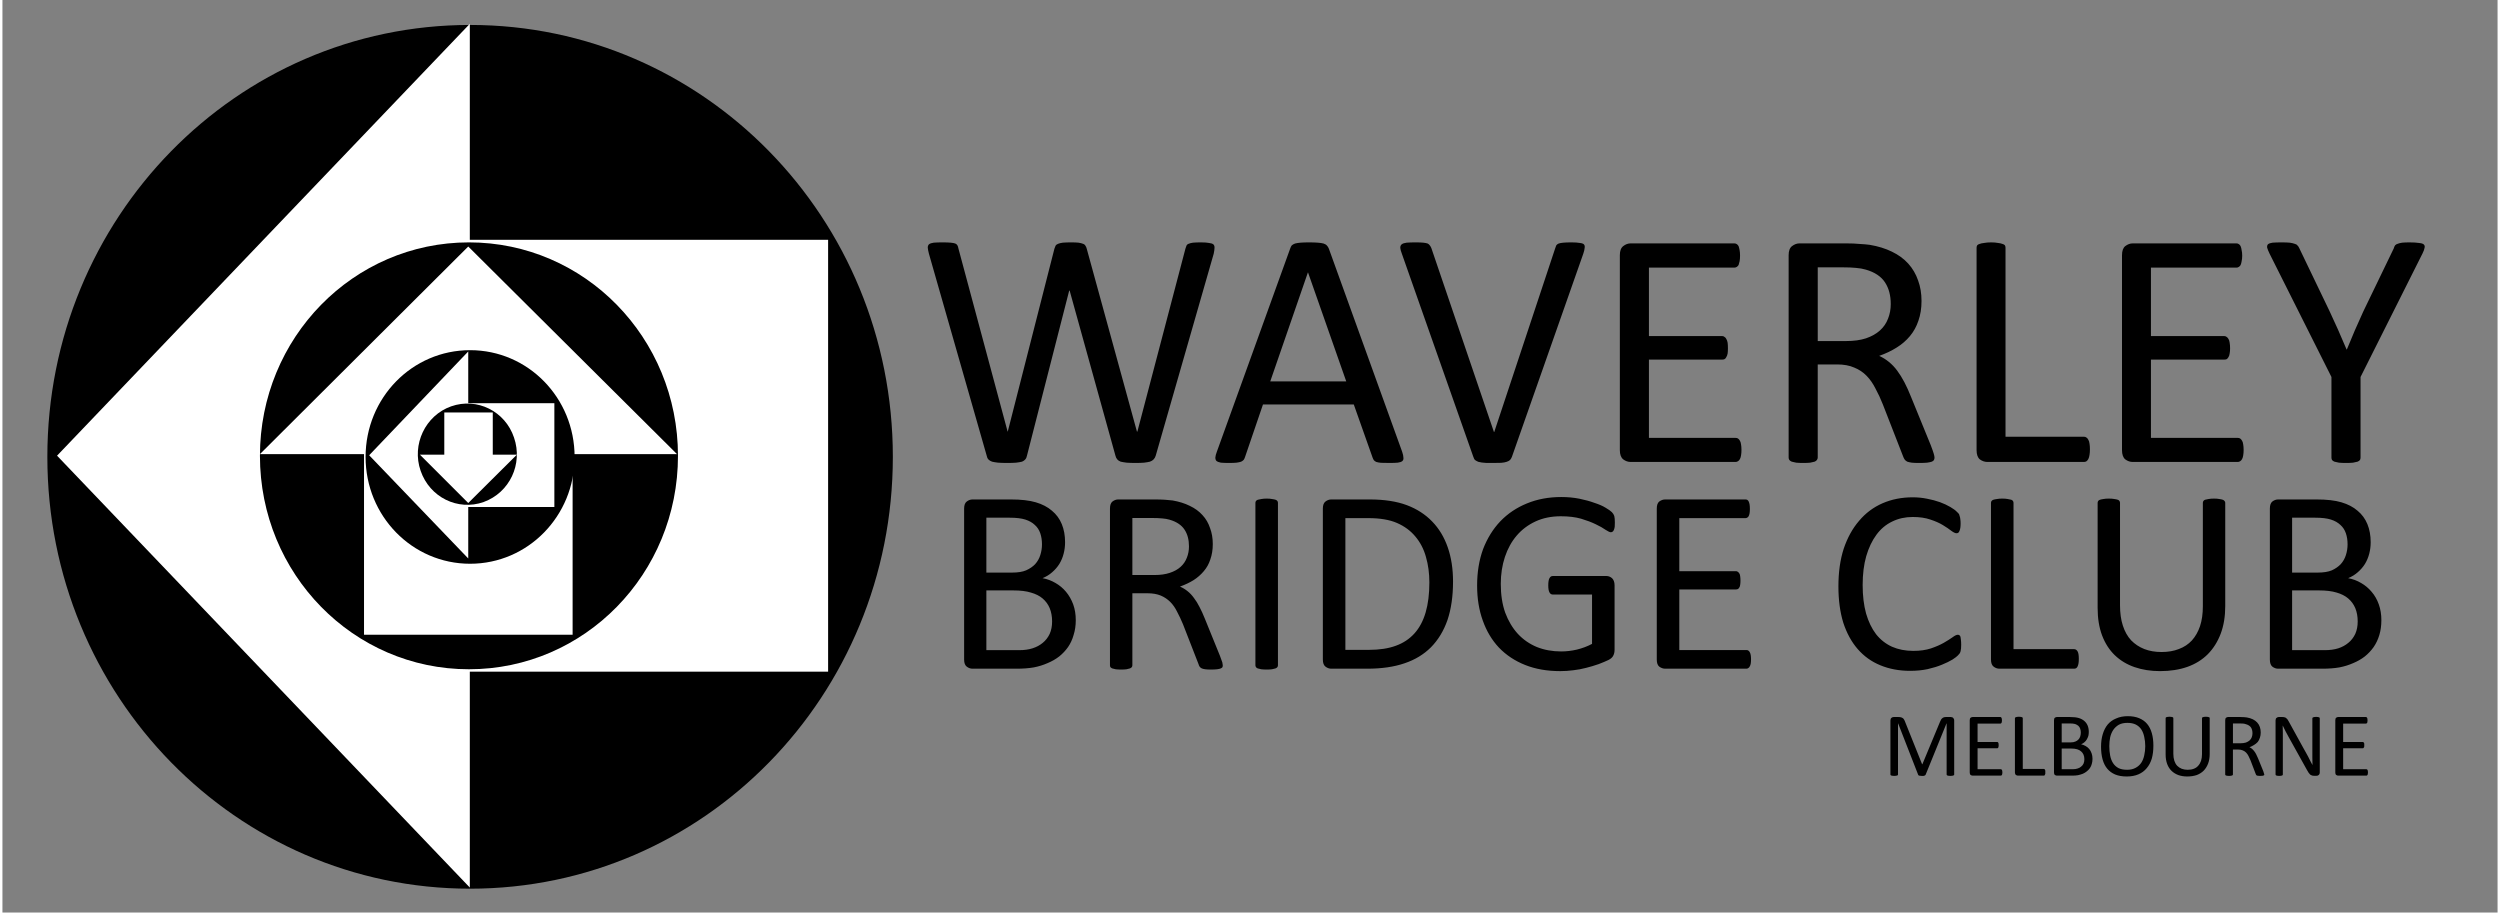
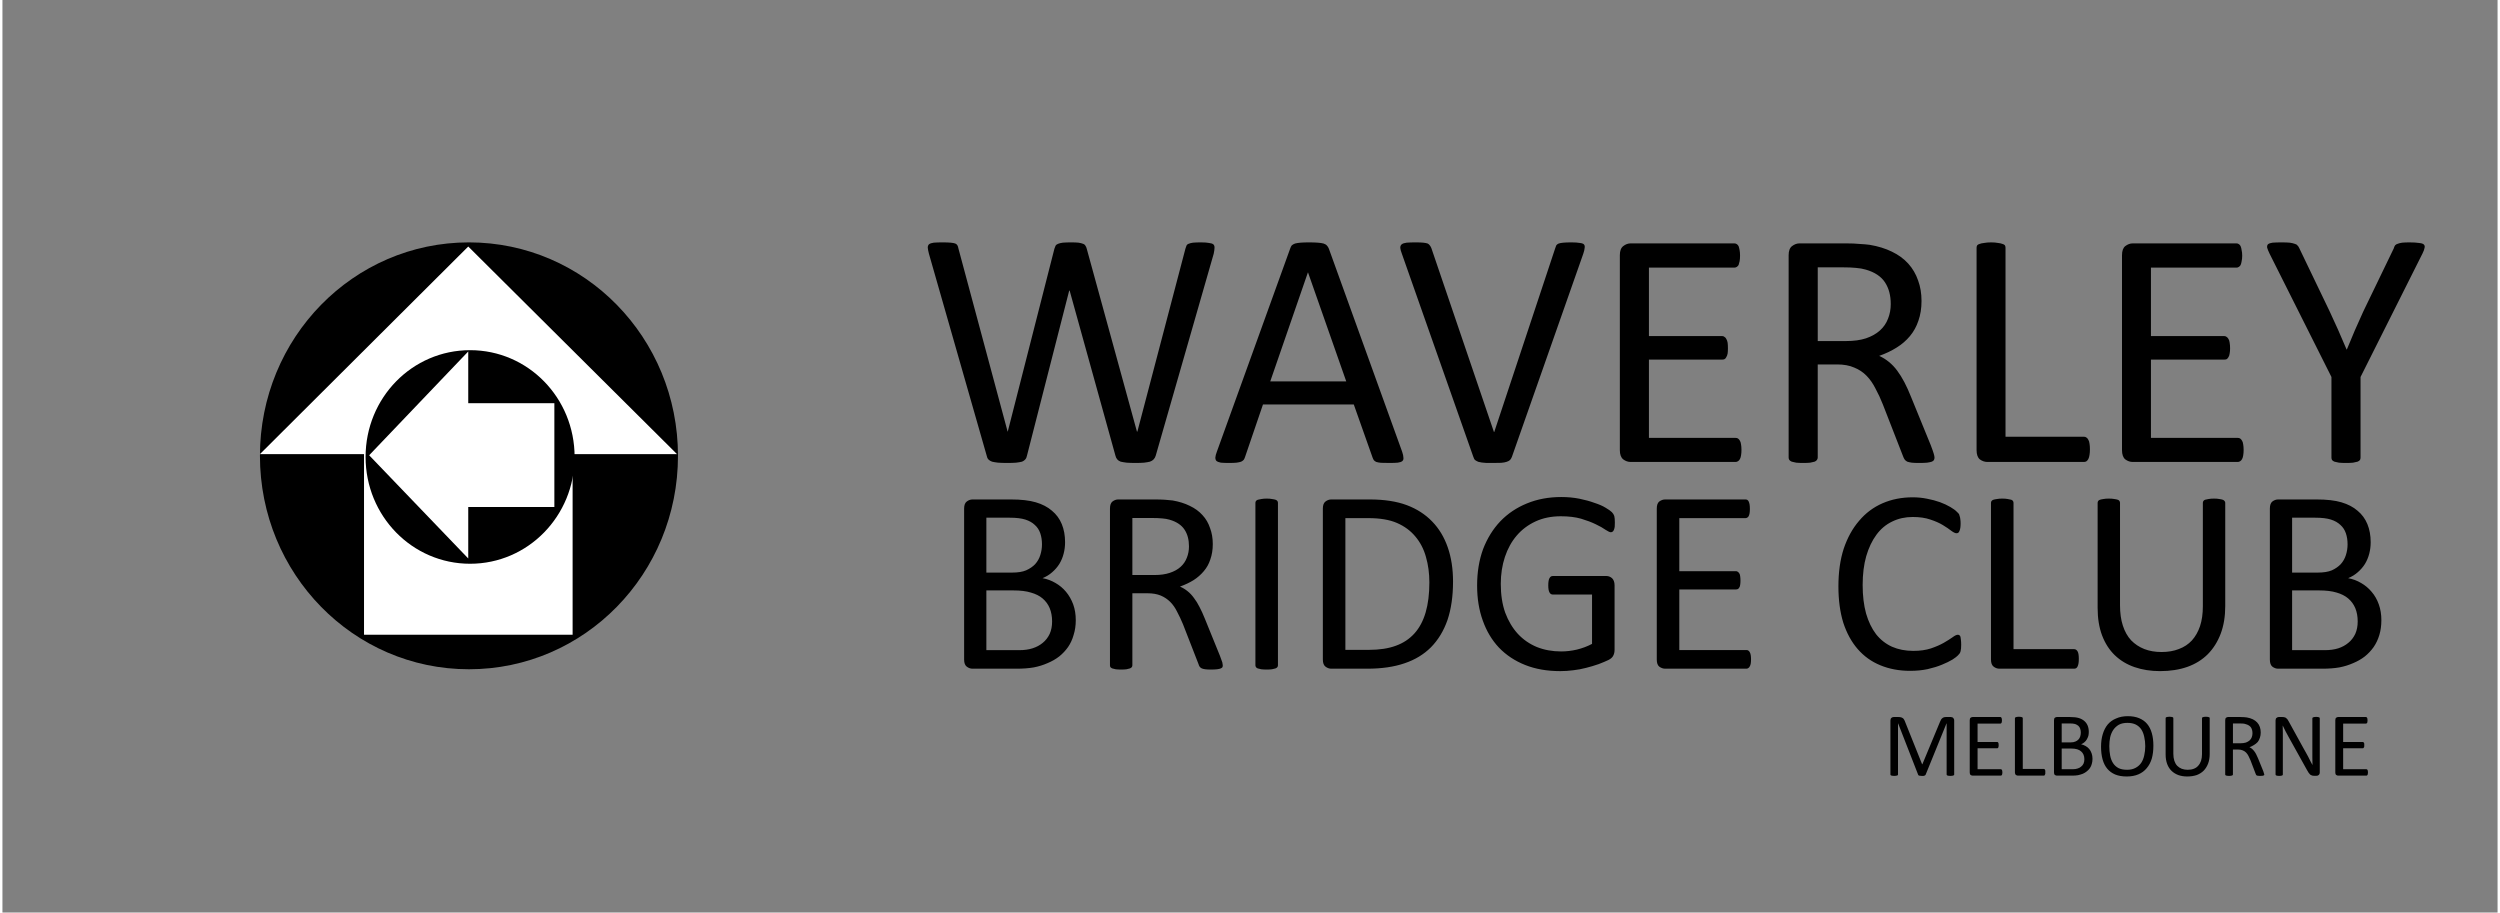
<svg xmlns="http://www.w3.org/2000/svg" version="1.2" viewBox="0 0 1750 640" width="600" height="219">
  <rect x="0" y="0" width="1750" height="640" fill="#808080" stroke="none" />
  <title>wbc-full-logo-portrait-4</title>
  <style>
		.s0 { fill: #000000 } 
		.s1 { fill: #ffffff } 
	</style>
  <g id="Logo">
    <g id="Layer">
-       <path id="circle1" class="s0" d="m328 623.3c-164 0-296.5-135.4-296.5-302.9 0-167.5 132.5-302.9 296.5-302.9 164 0 296.5 135.4 296.5 302.9 0 167.5-132.5 302.9-296.5 302.9z" />
-       <path id="arrow1" fill-rule="evenodd" class="s1" d="m327.8 16.7v151.5h251.3v302.9h-251.3v151.4l-289.5-302.9z" />
      <path id="circle2" class="s0" d="m327.2 469.4c-81.1 0-146.6-66.9-146.6-149.7 0-82.8 65.5-149.7 146.6-149.7 81.1 0 146.6 66.9 146.6 149.7 0 82.8-65.5 149.7-146.6 149.7z" />
      <path id="arrow1" fill-rule="evenodd" class="s1" d="m473.1 318.5h-73.2v126.7h-146.3v-126.7h-73l146.1-145.6z" />
      <path id="circle3" class="s0" d="m328 395.4c-40.6 0-73.3-33.5-73.3-74.9 0-41.5 32.7-74.9 73.3-74.9 40.6 0 73.3 33.4 73.3 74.9 0 41.4-32.7 74.9-73.3 74.9z" />
      <path id="arrow1" fill-rule="evenodd" class="s1" d="m326.7 246.5v36.3h60.4v72.8h-60.4v36.1l-69.5-72.4z" />
-       <path id="circle4" class="s0" d="m337.5 352.1c-18.1 6.4-37.8-3.3-44.2-21.9-6.4-18.4 3.3-38.8 21.4-45.2 18.2-6.4 37.9 3.4 44.1 21.9 6.4 18.6-3.1 38.6-21.3 45.2z" />
      <path id="arrow1" fill-rule="evenodd" class="s1" d="m292.8 318.9h17.1v-29.6h34v29.6h16.9l-34.1 33.9z" />
    </g>
  </g>
  <path id="WAVERLEY" class="s0" aria-label="WAVERLEY" d="m849.5 178.1l-40.6 141.4q-0.5 1.7-1.5 2.7-0.9 1-2.6 1.6-1.6 0.4-4.1 0.7-2.4 0.2-5.9 0.2-3.7 0-6.3-0.2-2.5-0.3-4.2-0.7-1.6-0.6-2.4-1.6-0.9-1-1.3-2.7l-32.1-115.7h-0.3l-29.6 115.7q-0.3 1.7-1.2 2.7-0.8 1-2.3 1.6-1.6 0.4-4.1 0.7-2.3 0.2-6.1 0.2-3.9 0-6.6-0.2-2.6-0.3-4.2-0.7-1.7-0.6-2.6-1.6-0.9-1-1.2-2.7l-40.5-141.6q-0.7-2.7-0.8-4.2 0-1.6 0.9-2.4 1.1-0.8 3.3-1.1 2.3-0.2 6.1-0.2 3.6 0 5.8 0.2 2.1 0.2 3.2 0.6 1.1 0.5 1.5 1.3 0.5 0.9 0.7 2.2l34.5 128.4h0.1l32.7-128.2q0.4-1.3 0.8-2.1 0.6-1 1.8-1.4 1.2-0.5 3.3-0.8 2.3-0.2 5.8-0.2 3.3 0 5.2 0.2 2 0.3 3.2 0.8 1.2 0.4 1.7 1.4 0.6 0.8 0.9 2.1l35.2 128.2h0.3l33.7-128.3q0.4-1.2 0.7-2 0.4-1 1.5-1.4 1.1-0.5 3.1-0.8 2.2-0.2 5.6-0.2 3.6 0 5.6 0.4 2.1 0.2 3.1 1 0.9 0.9 0.8 2.4 0 1.5-0.6 4.3zm80.8-3.7l51.4 142.4q0.9 2.6 0.9 4.2 0.2 1.6-0.8 2.4-0.9 0.8-3.2 1.1-2.1 0.2-5.8 0.2-3.7 0-5.9-0.1-2.1-0.2-3.3-0.6-1.1-0.5-1.7-1.2-0.5-0.7-0.9-1.8l-13.2-37.3h-63.7l-12.6 36.9q-0.3 1-0.9 1.9-0.6 0.7-1.8 1.3-1.1 0.4-3.2 0.7-2 0.2-5.3 0.2-3.5 0-5.7-0.2-2.1-0.4-3.1-1.2-0.8-0.8-0.8-2.4 0.1-1.6 1.1-4.2l51.4-142.4q0.4-1.3 1.1-2.2 0.9-0.8 2.3-1.3 1.5-0.4 3.8-0.6 2.4-0.2 5.9-0.2 3.8 0 6.3 0.2 2.5 0.2 4 0.6 1.6 0.5 2.4 1.5 0.8 0.8 1.3 2.1zm12.2 93.1l-26.8-76.4h-0.1l-26.4 76.4zm166.2-89.4l-50 142.3q-0.5 1.3-1.3 2.2-0.8 0.8-2.4 1.3-1.4 0.5-3.8 0.7-2.2 0.1-5.7 0.1-2.6 0-4.6 0-1.9-0.1-3.3-0.3-1.4-0.3-2.5-0.5-0.9-0.4-1.6-0.8-0.8-0.5-1.2-1.1-0.4-0.7-0.7-1.7l-50.1-142.4q-1-2.6-1.1-4.1 0-1.7 1.1-2.5 1-0.8 3.4-1.1 2.4-0.2 6.4-0.2 3.3 0 5.2 0.2 2 0.2 3.1 0.6 1 0.5 1.5 1.3 0.6 0.7 1.1 1.9l43.9 129h0.2l42.7-128.7q0.4-1.3 0.8-2.2 0.5-0.8 1.7-1.3 1.2-0.4 3.3-0.6 2.2-0.2 5.7-0.2 3.7 0 5.8 0.4 2.1 0.2 2.9 1 0.8 0.9 0.5 2.5-0.1 1.6-1 4.2zm111 137.5q0 2.1-0.3 3.8-0.2 1.5-0.8 2.6-0.6 1.1-1.4 1.5-0.7 0.5-1.7 0.5h-73.5q-2.8 0-5.2-1.8-2.4-1.9-2.4-6.5v-136.7q0-4.6 2.4-6.4 2.4-1.9 5.2-1.9h72.7q0.9 0 1.7 0.5 0.8 0.5 1.3 1.5 0.4 1.1 0.7 2.8 0.3 1.5 0.3 3.9 0 2.1-0.3 3.8-0.3 1.5-0.7 2.6-0.5 0.9-1.3 1.4-0.8 0.5-1.7 0.5h-59.9v48h51.4q0.9 0 1.6 0.6 0.9 0.5 1.3 1.5 0.6 0.9 0.9 2.6 0.2 1.6 0.2 3.9 0 2.1-0.2 3.6-0.3 1.6-0.9 2.5-0.4 1-1.3 1.5-0.7 0.3-1.6 0.3h-51.4v54.9h60.7q1 0 1.7 0.4 0.8 0.5 1.4 1.6 0.6 0.9 0.8 2.6 0.3 1.5 0.3 3.9zm135.4 5.3q0 1-0.4 1.7-0.3 0.7-1.5 1.2-1.2 0.4-3.3 0.7-2.2 0.2-5.7 0.2-3.1 0-5.1-0.2-1.9-0.3-3.1-0.7-1.2-0.6-1.9-1.6-0.6-0.9-1.1-2.3l-14.1-36.2q-2.4-6.1-5.2-11.2-2.6-5.2-6.2-8.9-3.7-3.8-8.7-5.8-5-2.2-12-2.2h-13.6v65.3q0 1-0.6 1.7-0.4 0.7-1.6 1.2-1.1 0.3-3.1 0.7-1.9 0.2-4.9 0.2-2.9 0-4.9-0.2-1.9-0.4-3.1-0.7-1.2-0.5-1.7-1.2-0.5-0.7-0.5-1.7v-141.9q0-4.6 2.4-6.4 2.5-1.9 5.2-1.9h32.6q5.8 0 9.6 0.4 3.9 0.2 7 0.6 8.9 1.5 15.6 4.8 6.9 3.3 11.5 8.4 4.6 5.1 6.9 11.8 2.4 6.5 2.4 14.4 0 7.7-2.2 13.9-2 6-5.9 10.7-3.9 4.7-9.4 8.1-5.4 3.4-12.2 5.8 3.8 1.7 6.9 4.3 3.1 2.5 5.7 6 2.7 3.6 5.1 8.2 2.4 4.6 4.7 10.4l13.8 33.8q1.6 4.2 2.1 6 0.5 1.7 0.5 2.6zm-30.7-107.7q0-9-4-15.1-4.1-6.3-13.5-9-3-0.9-6.8-1.2-3.7-0.4-9.7-0.4h-17.2v51.7h19.9q8.1 0 13.9-1.9 5.9-2 9.8-5.5 3.9-3.5 5.7-8.3 1.9-4.7 1.9-10.3zm139.7 101.9q0 2.4-0.3 4-0.2 1.6-0.8 2.8-0.5 1-1.3 1.6-0.7 0.5-1.8 0.5h-67.7q-2.8 0-5.3-1.8-2.3-1.9-2.3-6.5v-141.9q0-1 0.4-1.7 0.5-0.7 1.7-1 1.2-0.5 3.2-0.7 2-0.4 4.9-0.4 2.9 0 4.8 0.4 2 0.2 3.2 0.7 1.2 0.3 1.7 1 0.4 0.7 0.4 1.7v132.5h55q1.1 0 1.8 0.6 0.8 0.5 1.3 1.6 0.6 0.9 0.8 2.6 0.3 1.6 0.3 4zm107.8 0.5q0 2.1-0.3 3.8-0.2 1.5-0.8 2.6-0.6 1.1-1.4 1.5-0.7 0.5-1.7 0.5h-73.6q-2.7 0-5.2-1.8-2.3-1.9-2.3-6.5v-136.7q0-4.6 2.3-6.4 2.5-1.9 5.2-1.9h72.8q0.9 0 1.6 0.5 0.9 0.5 1.3 1.5 0.5 1.1 0.7 2.8 0.4 1.5 0.4 3.9 0 2.1-0.4 3.8-0.2 1.5-0.7 2.6-0.4 0.9-1.3 1.4-0.7 0.5-1.6 0.5h-60v48h51.4q1 0 1.7 0.6 0.8 0.5 1.3 1.5 0.6 0.9 0.8 2.6 0.3 1.6 0.3 3.9 0 2.1-0.3 3.6-0.2 1.6-0.8 2.5-0.5 1-1.3 1.5-0.7 0.3-1.7 0.3h-51.4v54.9h60.8q1 0 1.7 0.4 0.8 0.5 1.4 1.6 0.6 0.9 0.8 2.6 0.3 1.5 0.3 3.9zm125.4-137.7l-43.4 86.5v56.5q0 1-0.4 1.7-0.5 0.7-1.7 1.2-1.2 0.3-3.2 0.7-2 0.2-4.8 0.2-3 0-5-0.2-1.9-0.4-3.2-0.7-1.2-0.5-1.7-1.2-0.4-0.7-0.4-1.7v-56.5l-43.4-86.5q-1.3-2.7-1.7-4.2-0.2-1.6 0.6-2.4 1-0.8 3.2-1.1 2.4-0.2 6.3-0.2 3.6 0 5.7 0.2 2.2 0.3 3.5 0.8 1.3 0.3 1.9 1.1 0.8 0.7 1.3 1.9l21.2 44.1q3 6.3 6 13.1 2.9 6.9 6 13.9h0.2q2.8-6.7 5.6-13.4 3-6.7 5.9-13.2l21.4-44.3q0.3-1.2 0.9-2.1 0.7-0.8 1.8-1.1 1.2-0.5 3.2-0.8 2-0.2 5.1-0.2 4.2 0 6.6 0.4 2.5 0.2 3.4 1 1 0.9 0.6 2.4-0.2 1.5-1.5 4.1z" />
  <path id="BRIDGE CLUB" class="s0" aria-label="BRIDGE CLUB" d="m752.8 435q0 5.6-1.5 10.3-1.3 4.7-3.9 8.5-2.6 3.7-6.2 6.6-3.6 2.8-8.2 4.7-4.5 2-9.7 3-5.2 0.9-11.9 0.9h-31q-2.1 0-4-1.4-1.9-1.4-1.9-5v-105.9q0-3.6 1.9-5 1.9-1.4 4-1.4h27q10.6 0 17.4 2 6.8 2 11.3 5.9 4.6 3.8 6.9 9.4 2.3 5.6 2.3 12.7 0 4.2-1 8-1 3.9-3 7.2-2 3.2-5 5.8-2.9 2.6-6.8 4.2 4.9 0.9 9.1 3.4 4.2 2.4 7.3 6.1 3.2 3.8 5.1 8.9 1.8 5 1.8 11.1zm-23.7-53.2q0-4.3-1.2-7.8-1.2-3.5-3.8-5.8-2.6-2.5-6.7-3.8-4.1-1.3-10.9-1.3h-16.4v38.5h18q6.2 0 9.9-1.6 3.8-1.7 6.3-4.3 2.5-2.8 3.6-6.3 1.2-3.7 1.2-7.6zm7.1 54.1q0-5.3-1.7-9.4-1.7-4-5-6.8-3.2-2.7-8.2-4.1-4.8-1.5-12.3-1.5h-18.9v41.9h23q5.4 0 9.4-1.3 4.1-1.3 7.1-3.8 3.1-2.5 4.9-6.3 1.7-3.8 1.7-8.7zm119.7 30.7q0 0.7-0.2 1.3-0.3 0.5-1.2 0.9-0.9 0.4-2.6 0.6-1.6 0.2-4.4 0.2-2.4 0-3.9-0.2-1.5-0.2-2.4-0.6-0.9-0.4-1.5-1.2-0.5-0.7-0.8-1.8l-10.9-28q-2-4.8-4.1-8.7-2-4.1-4.8-6.9-2.9-2.9-6.7-4.5-3.9-1.6-9.3-1.6h-10.6v50.5q0 0.7-0.4 1.3-0.4 0.5-1.3 0.9-0.8 0.3-2.4 0.6-1.5 0.2-3.7 0.2-2.3 0-3.9-0.2-1.5-0.3-2.4-0.6-0.9-0.4-1.3-0.9-0.3-0.6-0.3-1.3v-109.9q0-3.6 1.8-5 1.9-1.4 4-1.4h25.3q4.5 0 7.4 0.2 3 0.2 5.4 0.5 6.9 1.2 12.1 3.8 5.3 2.5 8.9 6.5 3.6 3.9 5.3 9.1 1.9 5 1.9 11.2 0 5.9-1.7 10.7-1.5 4.7-4.6 8.3-3 3.6-7.2 6.3-4.2 2.6-9.5 4.5 3 1.3 5.4 3.3 2.4 1.9 4.4 4.7 2.1 2.7 3.9 6.3 1.9 3.6 3.7 8.1l10.6 26.1q1.3 3.3 1.7 4.7 0.3 1.3 0.3 2zm-23.7-83.4q0-7-3.1-11.7-3.2-4.9-10.5-7-2.3-0.7-5.2-0.9-2.9-0.3-7.5-0.3h-13.4v40h15.5q6.2 0 10.7-1.5 4.6-1.5 7.6-4.2 3-2.7 4.4-6.4 1.5-3.7 1.5-8zm62.4-30.5v113.9q0 0.7-0.4 1.3-0.4 0.5-1.3 0.9-0.9 0.3-2.5 0.6-1.4 0.2-3.7 0.2-2.2 0-3.8-0.2-1.5-0.3-2.5-0.6-0.9-0.4-1.2-0.9-0.4-0.6-0.4-1.3v-113.9q0-0.8 0.4-1.3 0.4-0.6 1.3-0.9 1-0.3 2.5-0.5 1.6-0.3 3.7-0.3 2.3 0 3.7 0.3 1.6 0.2 2.5 0.5 0.9 0.3 1.3 0.9 0.4 0.5 0.4 1.3zm122.8 55.2q0 15.4-3.9 27-4 11.4-11.6 19.1-7.5 7.5-18.5 11.2-11 3.8-26.2 3.8h-25.2q-2.1 0-4-1.4-1.9-1.4-1.9-5v-105.9q0-3.6 1.9-5 1.9-1.4 4-1.4h26.9q15.4 0 26.1 4 10.6 4 17.8 11.5 7.2 7.4 10.9 18.1 3.7 10.6 3.7 24zm-16.6 0.6q0-9.6-2.4-17.9-2.3-8.3-7.5-14.4-5-6-12.8-9.4-7.8-3.4-20.1-3.4h-16.1v92.4h16.3q11.3 0 19.1-2.9 7.8-2.8 13.1-8.7 5.2-5.8 7.8-14.7 2.6-8.9 2.6-21zm130.1-42.1q0 1.8-0.1 3.1-0.2 1.3-0.6 2.2-0.4 0.9-0.9 1.2-0.6 0.4-1.2 0.4-1.1 0-3.7-1.7-2.5-1.8-6.9-3.9-4.3-2.1-10.3-3.9-6-1.7-14.2-1.7-9.9 0-17.7 3.6-7.8 3.6-13.2 9.9-5.4 6.3-8.3 15-2.9 8.8-2.9 18.9 0 11.4 3.1 20.2 3.3 8.8 8.9 14.9 5.6 6 13.3 9.2 7.8 3.1 17 3.1 5.5 0 11.1-1.3 5.7-1.4 10.6-4v-34.6h-27.5q-1.6 0-2.4-1.6-0.8-1.5-0.8-4.8 0-1.8 0.2-3 0.2-1.3 0.6-2 0.4-0.8 1-1.2 0.5-0.4 1.4-0.4h37.7q1 0 2 0.4 1 0.4 1.8 1.1 0.8 0.7 1.3 2 0.5 1.3 0.5 3v45.2q0 2.4-0.9 4.1-0.8 1.8-3.4 3.1-2.7 1.3-6.9 2.9-4.3 1.5-8.7 2.6-4.5 1.2-9.1 1.7-4.6 0.6-9.1 0.6-13.8 0-24.6-4.3-10.8-4.3-18.4-12.2-7.4-7.9-11.3-18.9-4-11-4-24.6 0-14.1 4.2-25.6 4.4-11.4 12.1-19.5 7.8-8.1 18.6-12.5 10.9-4.5 24.1-4.5 6.8 0 12.8 1.2 5.9 1.2 10.5 2.9 4.7 1.5 7.8 3.4 3.2 1.9 4.4 3.1 1.2 1.2 1.7 2.7 0.4 1.6 0.4 4.5zm95.5 96.1q0 1.6-0.2 2.9-0.2 1.2-0.7 2-0.4 0.9-1.1 1.2-0.5 0.4-1.2 0.4h-57q-2.1 0-4.1-1.4-1.8-1.4-1.8-5v-105.9q0-3.6 1.8-5 2-1.4 4.1-1.4h56.3q0.7 0 1.3 0.3 0.6 0.4 1 1.2 0.4 0.9 0.6 2.1 0.2 1.2 0.2 3.1 0 1.6-0.2 2.9-0.2 1.2-0.6 2-0.4 0.8-1 1.1-0.6 0.4-1.3 0.4h-46.4v37.2h39.8q0.7 0 1.3 0.5 0.6 0.4 1 1.1 0.5 0.7 0.6 2 0.2 1.3 0.2 3 0 1.7-0.2 2.9-0.1 1.2-0.6 1.9-0.4 0.8-1 1.1-0.6 0.3-1.3 0.3h-39.8v42.5h47.1q0.7 0 1.2 0.3 0.7 0.4 1.1 1.2 0.5 0.8 0.7 2.1 0.2 1.2 0.2 3zm147.4-10.3q0 1.5-0.1 2.6-0.1 1.1-0.3 1.9-0.2 0.8-0.6 1.5-0.4 0.6-1.3 1.5-0.9 1-3.8 2.9-3 1.8-7.4 3.6-4.3 1.8-10 3.1-5.6 1.2-12.3 1.2-11.5 0-20.9-3.9-9.3-3.8-15.9-11.4-6.5-7.5-10.1-18.5-3.4-11.1-3.4-25.5 0-14.8 3.7-26.3 3.9-11.6 10.8-19.6 6.8-8.1 16.4-12.3 9.6-4.2 21.3-4.2 5.1 0 10 1 4.8 0.9 9 2.4 4.1 1.5 7.3 3.4 3.2 1.9 4.4 3.2 1.3 1.2 1.7 1.8 0.3 0.7 0.5 1.6 0.3 0.8 0.4 2 0.2 1.2 0.2 2.9 0 1.8-0.2 3.1-0.2 1.3-0.6 2.2-0.3 0.8-0.9 1.3-0.5 0.3-1.2 0.3-1.3 0-3.6-1.7-2.3-1.8-5.9-4-3.6-2.2-8.8-3.9-5.2-1.8-12.4-1.8-7.9 0-14.4 3.2-6.5 3.1-11 9.2-4.6 6.2-7.2 15.1-2.5 8.8-2.5 20.2 0 11.3 2.4 20 2.5 8.6 7 14.5 4.6 5.8 11.2 8.8 6.6 2.9 14.9 2.9 7.1 0 12.3-1.7 5.3-1.8 9-3.9 3.8-2.2 6.2-3.9 2.4-1.8 3.7-1.8 0.7 0 1.1 0.3 0.5 0.3 0.8 1.1 0.2 0.7 0.3 2.1 0.2 1.4 0.2 3.5zm82.5 9.9q0 1.9-0.2 3.1-0.2 1.2-0.6 2.1-0.4 0.9-1 1.3-0.6 0.4-1.4 0.4h-52.5q-2.1 0-4-1.4-1.9-1.4-1.9-5v-109.9q0-0.8 0.4-1.3 0.4-0.6 1.3-0.9 0.9-0.3 2.5-0.5 1.5-0.3 3.7-0.3 2.3 0 3.8 0.3 1.5 0.2 2.5 0.5 0.9 0.3 1.2 0.9 0.4 0.5 0.4 1.3v102.6h42.6q0.8 0 1.4 0.5 0.6 0.4 1 1.2 0.4 0.7 0.6 2 0.2 1.3 0.2 3.1zm102.7-109.4v72.4q0 10.9-3.2 19.4-3.2 8.4-9 14.3-5.9 5.9-14.3 8.9-8.5 3-19.2 3-9.8 0-17.9-2.8-8.1-2.8-13.9-8.4-5.7-5.5-8.9-13.9-3.1-8.3-3.1-19.3v-73.6q0-0.8 0.4-1.3 0.3-0.6 1.3-0.9 0.9-0.3 2.4-0.5 1.4-0.3 3.8-0.3 2.2 0 3.8 0.3 1.5 0.2 2.4 0.5 0.9 0.3 1.2 0.9 0.4 0.5 0.4 1.3v71.7q0 8.3 2 14.4 2 6.2 5.8 10.3 3.9 4 9.2 6.1 5.4 2.1 12.1 2.1 6.9 0 12.2-2.1 5.4-2 9.1-6 3.7-4.1 5.7-10 2-6 2-14v-72.5q0-0.8 0.4-1.3 0.3-0.6 1.2-0.9 1-0.3 2.4-0.5 1.6-0.3 3.9-0.3 2.2 0 3.6 0.3 1.6 0.2 2.4 0.5 0.9 0.3 1.3 0.9 0.5 0.5 0.5 1.3zm109.5 82.3q0 5.6-1.4 10.3-1.4 4.7-4 8.5-2.6 3.7-6.2 6.6-3.6 2.8-8.2 4.7-4.5 2-9.7 3-5.2 0.9-11.9 0.9h-31q-2.1 0-4-1.4-1.8-1.4-1.8-5v-105.9q0-3.6 1.8-5 1.9-1.4 4-1.4h27q10.7 0 17.4 2 6.8 2 11.3 5.9 4.6 3.8 6.9 9.4 2.3 5.6 2.3 12.7 0 4.2-1 8-1 3.9-3 7.2-2 3.2-5 5.8-2.9 2.6-6.8 4.2 4.9 0.9 9.1 3.4 4.2 2.4 7.3 6.1 3.3 3.8 5.1 8.9 1.8 5 1.8 11.1zm-23.7-53.2q0-4.3-1.2-7.8-1.2-3.5-3.8-5.8-2.6-2.5-6.7-3.8-4.1-1.3-10.9-1.3h-16.3v38.5h17.9q6.2 0 10-1.6 3.7-1.7 6.2-4.3 2.5-2.8 3.6-6.3 1.2-3.7 1.2-7.6zm7.1 54.1q0-5.3-1.7-9.4-1.7-4-5-6.8-3.2-2.7-8.1-4.1-4.9-1.5-12.3-1.5h-18.9v41.9h22.9q5.4 0 9.5-1.3 4-1.3 7-3.8 3.1-2.5 4.9-6.3 1.7-3.8 1.7-8.7z" />
  <path id="Melbourne" class="s0" aria-label="MELBOURNE" d="m1368.9 505.4v37.8q0 0.2-0.1 0.4-0.2 0.2-0.5 0.3-0.3 0.1-0.8 0.2-0.5 0.1-1.3 0.1-0.7 0-1.3-0.1-0.5-0.1-0.8-0.2-0.3-0.1-0.4-0.3-0.1-0.2-0.1-0.4v-35.8h-0.1l-14.6 35.9q-0.1 0.3-0.3 0.4-0.2 0.2-0.5 0.3-0.3 0.1-0.8 0.2-0.4 0-1.1 0-0.6 0-1.1-0.1-0.5 0-0.8-0.1-0.3-0.2-0.5-0.3-0.2-0.2-0.2-0.4l-14-35.9h-0.1v35.8q0 0.2-0.1 0.4-0.1 0.2-0.4 0.3-0.4 0.1-0.9 0.2-0.5 0.1-1.3 0.1-0.7 0-1.2-0.1-0.5-0.1-0.9-0.2-0.3-0.1-0.4-0.3-0.1-0.2-0.1-0.4v-37.8q0-1.3 0.7-1.9 0.7-0.6 1.6-0.6h3.3q1 0 1.8 0.2 0.7 0.2 1.3 0.6 0.6 0.4 0.9 1.1 0.4 0.6 0.7 1.5l11.9 29.7h0.2l12.3-29.6q0.4-1 0.8-1.7 0.4-0.6 0.9-1 0.5-0.4 1.1-0.6 0.6-0.2 1.4-0.2h3.5q0.4 0 0.9 0.2 0.4 0.1 0.7 0.4 0.3 0.3 0.5 0.8 0.2 0.4 0.2 1.1zm33.8 36.3q0 0.6-0.1 1.1-0.1 0.4-0.2 0.7-0.2 0.2-0.4 0.4-0.2 0.1-0.5 0.1h-19.7q-0.7 0-1.4-0.5-0.6-0.5-0.6-1.7v-36.6q0-1.3 0.6-1.8 0.7-0.5 1.4-0.5h19.5q0.3 0 0.5 0.2 0.2 0.1 0.3 0.4 0.1 0.3 0.2 0.7 0.1 0.4 0.1 1 0 0.6-0.1 1.1-0.1 0.4-0.2 0.7-0.1 0.2-0.3 0.3-0.2 0.2-0.5 0.2h-16v12.9h13.7q0.3 0 0.5 0.1 0.2 0.1 0.3 0.4 0.2 0.2 0.2 0.7 0.1 0.4 0.1 1 0 0.6-0.1 1 0 0.4-0.2 0.7-0.1 0.2-0.3 0.4-0.2 0.1-0.5 0.1h-13.7v14.7h16.2q0.3 0 0.5 0.1 0.2 0.1 0.4 0.4 0.1 0.3 0.2 0.7 0.1 0.4 0.1 1zm30.1-0.1q0 0.7 0 1.1-0.1 0.4-0.3 0.7-0.1 0.3-0.3 0.5-0.2 0.1-0.5 0.1h-18.1q-0.8 0-1.4-0.5-0.7-0.5-0.7-1.7v-38q0-0.3 0.2-0.5 0.1-0.2 0.4-0.3 0.3-0.1 0.9-0.2 0.5-0.1 1.3-0.1 0.8 0 1.3 0.1 0.5 0.1 0.8 0.2 0.3 0.1 0.5 0.3 0.1 0.2 0.1 0.5v35.5h14.7q0.3 0 0.5 0.1 0.2 0.2 0.3 0.4 0.2 0.3 0.3 0.7 0 0.5 0 1.1zm33.1-9.4q0 2-0.5 3.6-0.4 1.6-1.3 2.9-0.9 1.3-2.2 2.3-1.2 1-2.8 1.7-1.6 0.6-3.4 1-1.8 0.3-4.1 0.3h-10.7q-0.7 0-1.4-0.5-0.6-0.5-0.6-1.7v-36.6q0-1.3 0.6-1.8 0.7-0.5 1.4-0.5h9.3q3.7 0 6.1 0.7 2.3 0.7 3.9 2.1 1.5 1.3 2.3 3.2 0.8 2 0.8 4.4 0 1.5-0.3 2.8-0.4 1.3-1.1 2.5-0.6 1.1-1.7 2-1 0.9-2.3 1.4 1.7 0.4 3.1 1.2 1.5 0.8 2.6 2.1 1.1 1.3 1.7 3.1 0.6 1.7 0.6 3.8zm-8.2-18.4q0-1.4-0.4-2.6-0.4-1.3-1.3-2.1-0.9-0.8-2.3-1.3-1.4-0.4-3.8-0.4h-5.6v13.3h6.2q2.1 0 3.4-0.6 1.3-0.5 2.2-1.5 0.8-0.9 1.2-2.1 0.4-1.3 0.4-2.7zm2.5 18.7q0-1.8-0.6-3.2-0.6-1.4-1.7-2.3-1.1-1-2.8-1.5-1.7-0.5-4.3-0.5h-6.5v14.5h7.9q1.9 0 3.3-0.5 1.4-0.4 2.4-1.3 1.1-0.8 1.7-2.1 0.6-1.3 0.6-3.1zm48.4-9.5q0 5-1.1 9-1.2 4-3.6 6.8-2.3 2.8-5.8 4.3-3.5 1.5-8.2 1.5-4.7 0-8.1-1.4-3.3-1.4-5.5-4-2.2-2.6-3.3-6.5-1.1-3.9-1.1-9 0-4.9 1.2-8.8 1.2-4 3.5-6.8 2.4-2.8 5.9-4.2 3.5-1.6 8.2-1.6 4.5 0 7.9 1.4 3.4 1.4 5.6 4 2.2 2.6 3.3 6.5 1.1 3.8 1.1 8.8zm-5.7 0.4q0-3.5-0.7-6.5-0.6-3-2-5.2-1.4-2.2-3.9-3.5-2.4-1.2-5.9-1.2-3.6 0-6 1.3-2.4 1.4-3.9 3.6-1.5 2.2-2.2 5.2-0.6 2.9-0.6 6.2 0 3.6 0.6 6.7 0.6 3 2 5.2 1.4 2.2 3.8 3.5 2.4 1.2 6.1 1.2 3.5 0 6-1.4 2.4-1.3 3.9-3.5 1.5-2.3 2.1-5.3 0.7-3 0.7-6.3zm45.2-19.6v25q0 3.8-1.1 6.7-1.1 2.9-3.1 5-2 2-4.9 3.1-3 1-6.7 1-3.4 0-6.2-1-2.7-1-4.7-2.9-2-1.9-3.1-4.8-1.1-2.9-1.1-6.7v-25.4q0-0.3 0.1-0.5 0.1-0.2 0.5-0.3 0.3-0.1 0.8-0.2 0.5-0.1 1.3-0.1 0.8 0 1.3 0.1 0.6 0.1 0.9 0.2 0.3 0.1 0.4 0.3 0.1 0.2 0.1 0.5v24.8q0 2.8 0.7 5 0.7 2.1 2 3.5 1.4 1.4 3.2 2.1 1.9 0.7 4.2 0.7 2.4 0 4.2-0.7 1.9-0.7 3.1-2.1 1.3-1.4 2-3.4 0.7-2.1 0.7-4.8v-25.1q0-0.3 0.1-0.5 0.2-0.2 0.5-0.3 0.3-0.1 0.8-0.2 0.5-0.1 1.3-0.1 0.8 0 1.3 0.1 0.6 0.1 0.8 0.2 0.4 0.1 0.5 0.3 0.1 0.2 0.1 0.5zm38.3 39.4q0 0.2-0.1 0.4-0.1 0.2-0.5 0.3-0.3 0.2-0.8 0.2-0.6 0.1-1.6 0.1-0.8 0-1.3-0.1-0.5 0-0.9-0.2-0.3-0.1-0.5-0.4-0.1-0.2-0.3-0.6l-3.7-9.7q-0.7-1.6-1.4-3-0.7-1.4-1.7-2.4-1-1-2.3-1.5-1.4-0.6-3.2-0.6h-3.7v17.5q0 0.2-0.1 0.4-0.2 0.2-0.5 0.3-0.3 0.1-0.8 0.2-0.5 0.1-1.3 0.1-0.8 0-1.3-0.1-0.5-0.1-0.9-0.2-0.3-0.1-0.4-0.3-0.1-0.2-0.1-0.4v-38q0-1.3 0.6-1.8 0.7-0.5 1.4-0.5h8.7q1.6 0 2.6 0.1 1 0.1 1.9 0.2 2.3 0.4 4.2 1.3 1.8 0.9 3 2.2 1.3 1.4 1.9 3.2 0.6 1.7 0.6 3.9 0 2-0.6 3.7-0.5 1.6-1.5 2.9-1.1 1.2-2.6 2.1-1.4 0.9-3.2 1.6 1 0.4 1.8 1.1 0.8 0.7 1.5 1.6 0.8 1 1.4 2.2 0.6 1.3 1.3 2.8l3.7 9.1q0.4 1.1 0.5 1.6 0.2 0.4 0.2 0.7zm-8.3-28.9q0-2.4-1-4-1.1-1.7-3.7-2.4-0.8-0.3-1.8-0.4-1-0.1-2.6-0.1h-4.6v13.9h5.4q2.1 0 3.7-0.5 1.6-0.6 2.6-1.5 1-0.9 1.5-2.2 0.5-1.3 0.5-2.8zm47.2-10.4v37.8q0 0.7-0.2 1.1-0.2 0.5-0.6 0.8-0.3 0.2-0.7 0.4-0.4 0.1-0.8 0.1h-1.8q-0.8 0-1.4-0.2-0.6-0.2-1.2-0.6-0.5-0.5-1.1-1.3-0.6-0.8-1.2-2l-13-23.4q-1-1.8-2-3.7-1-2-1.9-3.9h-0.1q0.1 2.3 0.1 4.7 0 2.3 0 4.7v24.8q0 0.2-0.1 0.4-0.1 0.2-0.4 0.3-0.3 0.1-0.8 0.2-0.5 0.1-1.3 0.1-0.7 0-1.2-0.1-0.5-0.1-0.8-0.2-0.3-0.1-0.4-0.3-0.1-0.2-0.1-0.4v-37.9q0-1.3 0.7-1.8 0.7-0.6 1.5-0.6h2.6q0.9 0 1.5 0.2 0.6 0.1 1.1 0.5 0.5 0.4 1 1 0.4 0.7 1 1.7l9.9 18q1 1.6 1.8 3.2 0.9 1.6 1.7 3.1 0.8 1.5 1.5 3 0.8 1.5 1.6 3 0-2.5-0.1-5.2 0-2.8 0-5.3v-22.2q0-0.3 0.1-0.5 0.2-0.2 0.5-0.3 0.3-0.1 0.8-0.2 0.5-0.1 1.3-0.1 0.7 0 1.2 0.1 0.5 0.1 0.8 0.2 0.2 0.1 0.4 0.3 0.1 0.2 0.1 0.5zm33.8 37.8q0 0.6-0.1 1.1-0.1 0.4-0.2 0.7-0.2 0.2-0.4 0.4-0.2 0.1-0.4 0.1h-19.8q-0.7 0-1.4-0.5-0.6-0.5-0.6-1.7v-36.6q0-1.3 0.6-1.8 0.7-0.5 1.4-0.5h19.5q0.3 0 0.5 0.2 0.2 0.1 0.3 0.4 0.2 0.3 0.2 0.7 0.1 0.4 0.1 1 0 0.6-0.1 1.1 0 0.4-0.2 0.7-0.1 0.2-0.3 0.3-0.2 0.2-0.5 0.2h-16v12.9h13.7q0.3 0 0.5 0.1 0.2 0.1 0.3 0.4 0.2 0.2 0.3 0.7 0 0.4 0 1 0 0.6 0 1-0.1 0.4-0.3 0.7-0.1 0.2-0.3 0.4-0.2 0.1-0.5 0.1h-13.7v14.7h16.3q0.2 0 0.4 0.1 0.2 0.1 0.4 0.4 0.1 0.3 0.2 0.7 0.1 0.4 0.1 1z" />
</svg>